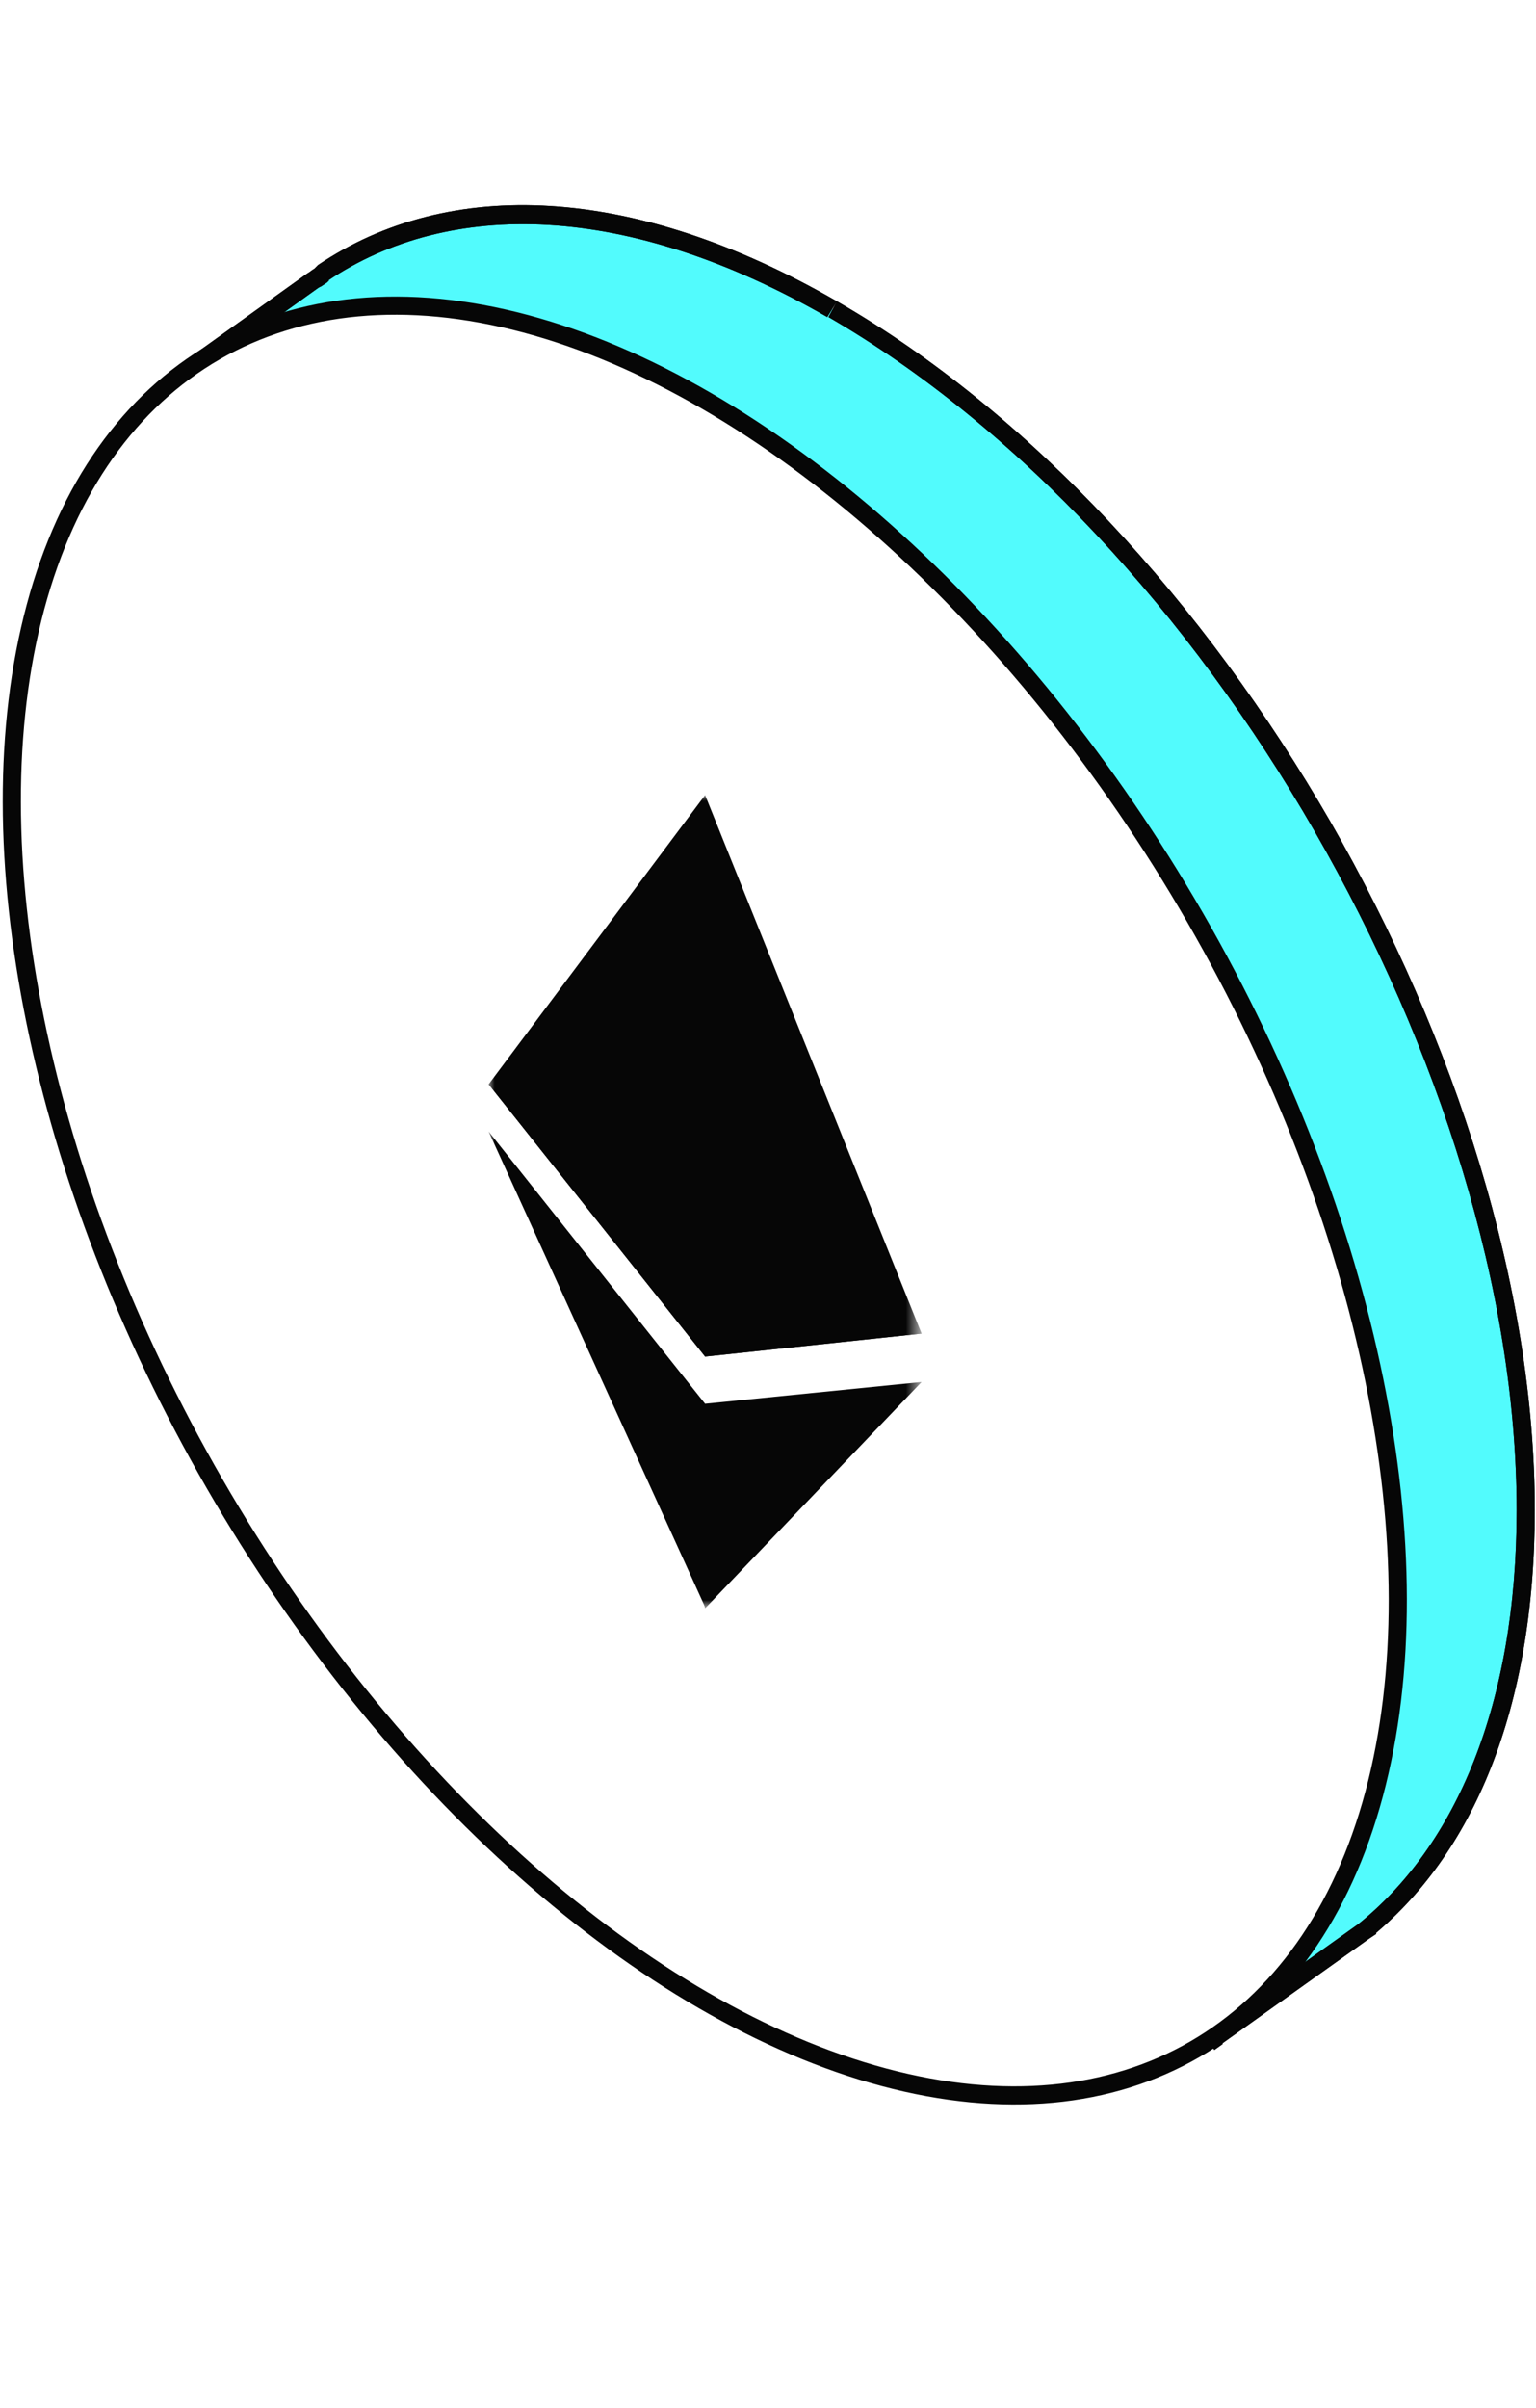
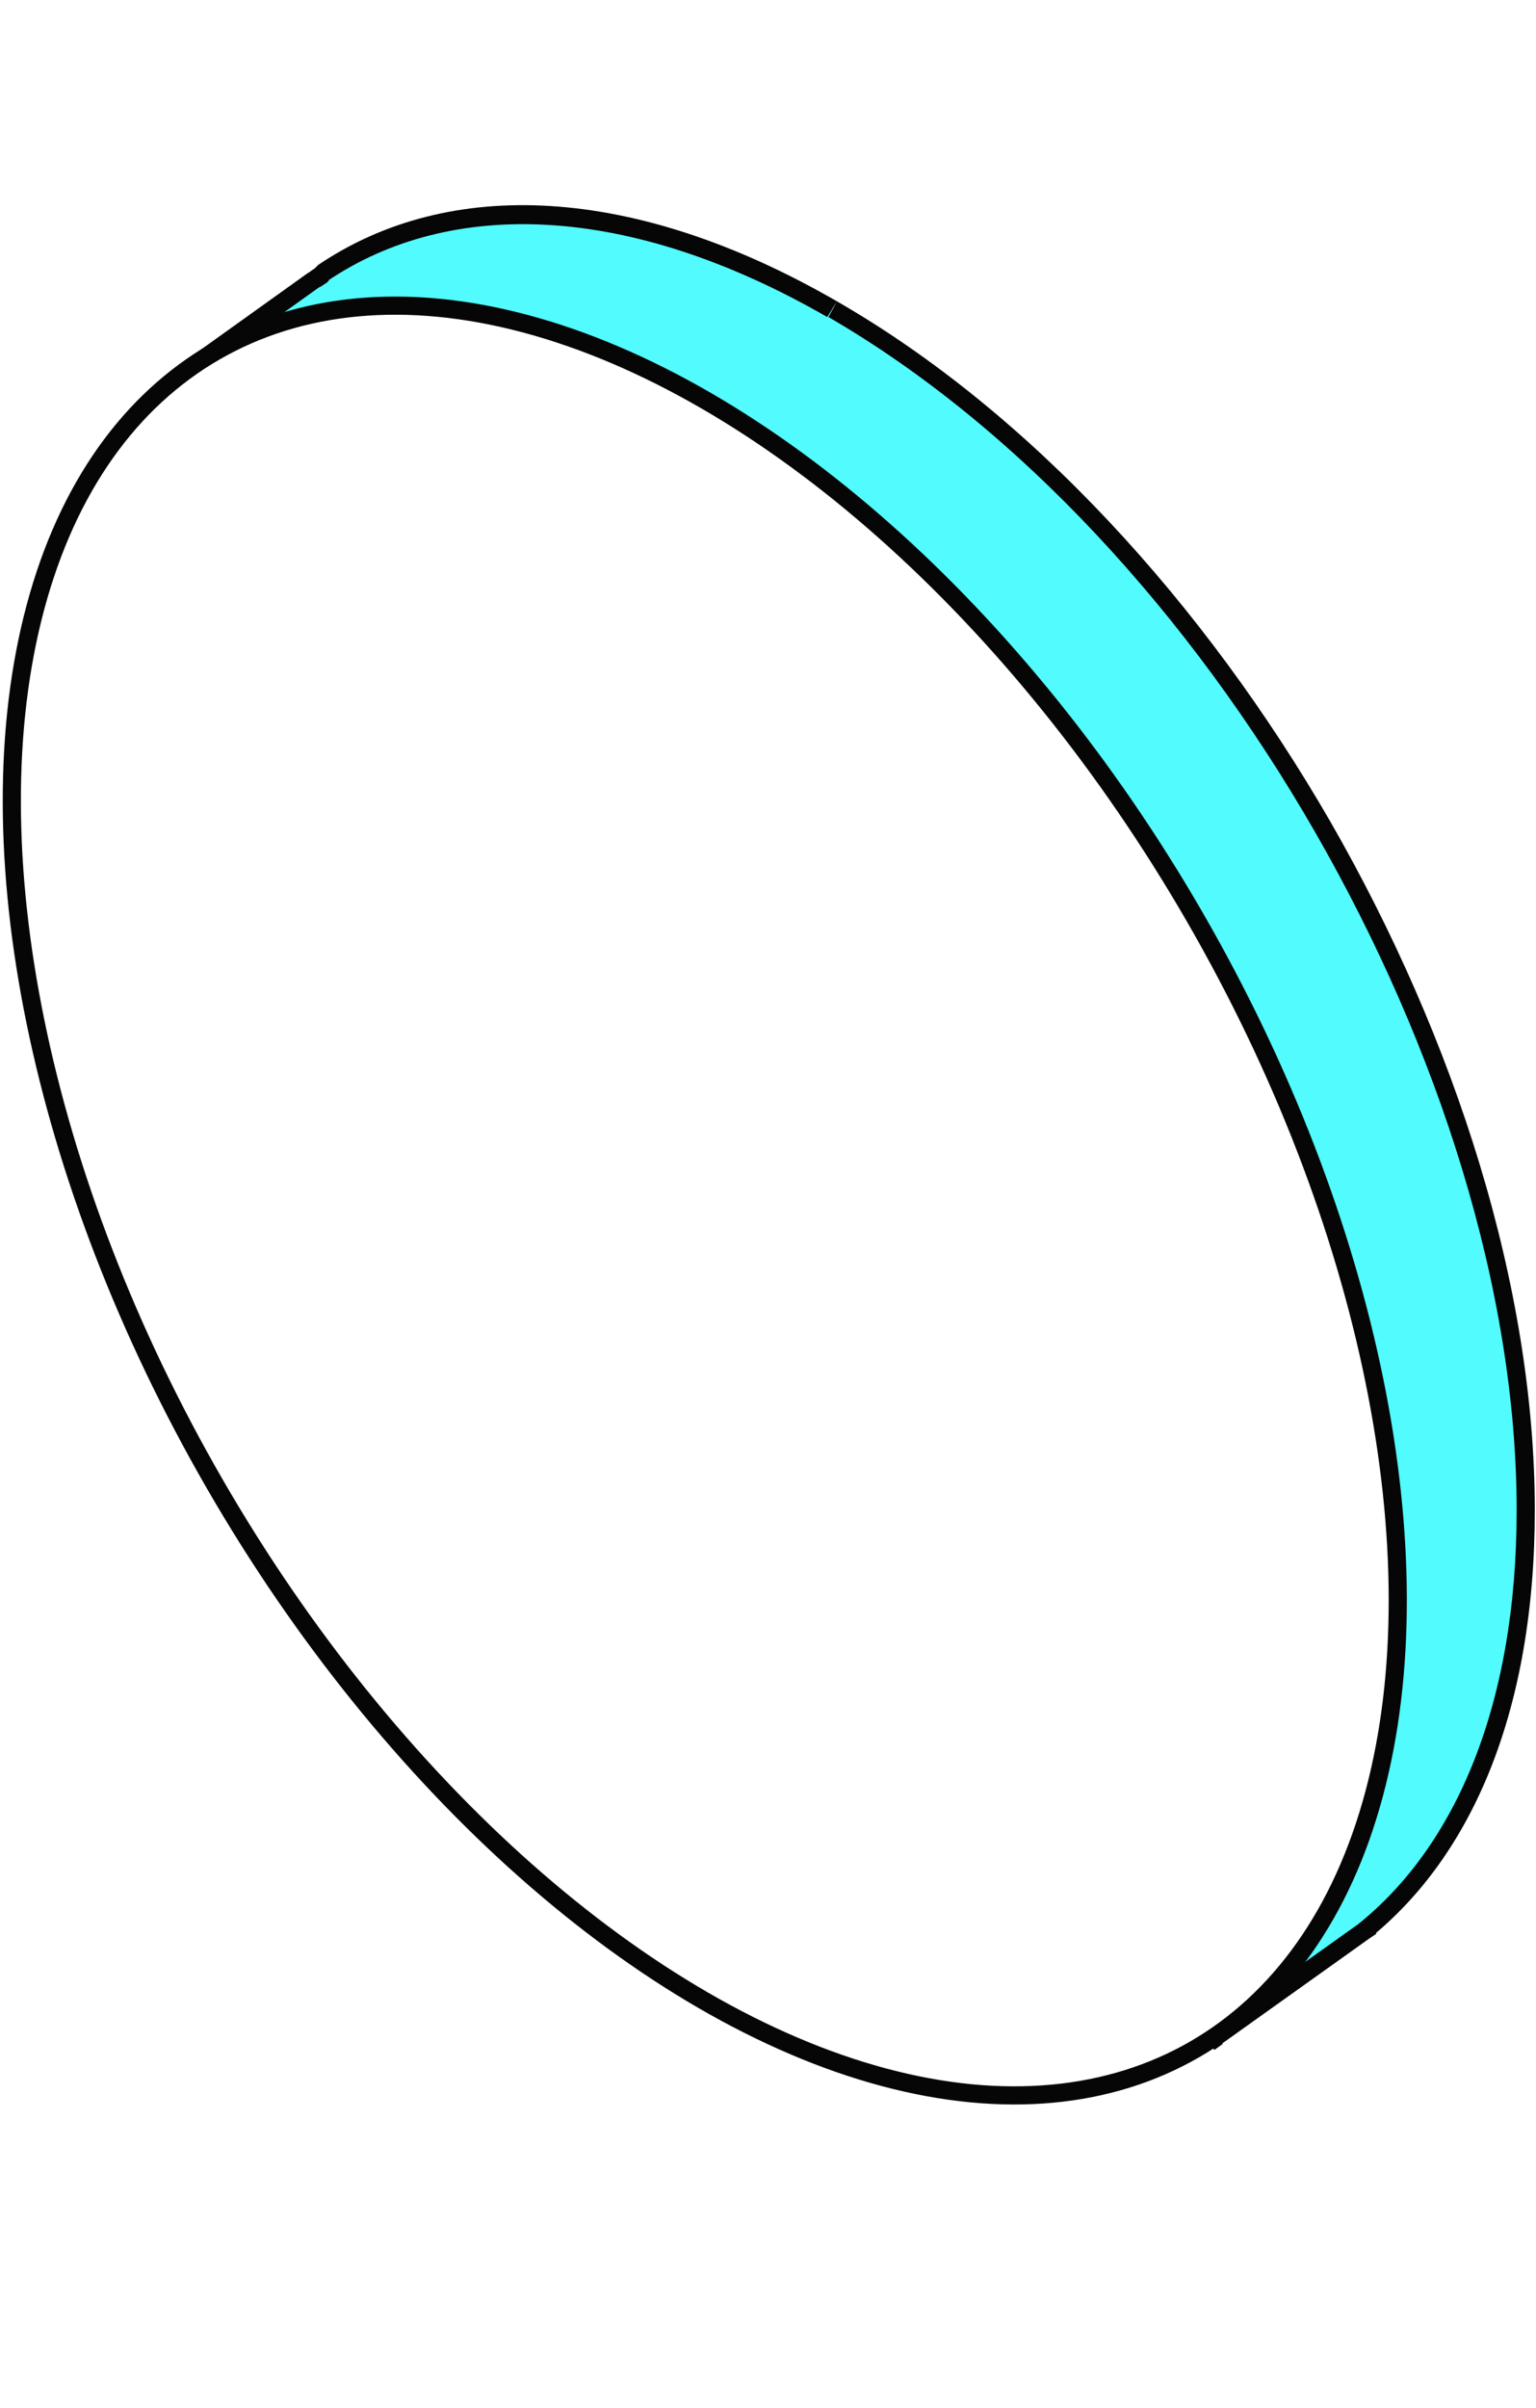
<svg xmlns="http://www.w3.org/2000/svg" version="1.1" id="图层_1" x="0px" y="0px" viewBox="0 0 127 199" style="enable-background:new 0 0 127 199;" xml:space="preserve">
  <style type="text/css">
	.st0{fill-rule:evenodd;clip-rule:evenodd;fill:#52FBFD;}
	.st1{fill:#060606;}
	.st2{fill:#FFFFFF;stroke:#060606;stroke-width:1.5;}
	.st3{fill:#35fcff;filter:url(#Adobe_OpacityMaskFilter);stroke:#060606;stroke-width:1.5;}
	.st4{mask:url(#mask1_3754_36730_1_);}
</style>
  <path class="st0" d="M112.8,159.6c8.4-6.7,13.4-18.6,13.4-34.8c0-36.5-25.7-81-57.3-99.2c-16.7-9.6-31.7-10.1-42.1-3l0,0l-0.3,0.2  c-0.2,0.1-0.4,0.3-0.6,0.4l-10.2,7.3l1.6,2.7c-3.7,6.6-5.7,15.2-5.7,25.5c0,36.5,25.7,81,57.3,99.2c11,6.3,21.3,8.7,30,7.5l1.8,2.9  L112.8,159.6L112.8,159.6z" />
  <path class="st1" d="M112.8,159.6l-0.5-0.6l-0.5,0.4l0.4,0.6L112.8,159.6z M68.8,25.6l-0.4,0.6l0,0L68.8,25.6z M26.7,22.6L26.1,23  l0.4,0.7l0.6-0.4L26.7,22.6z M26.7,22.6l0.6-0.4l-0.4-0.7l-0.6,0.5L26.7,22.6z M26.4,22.8l0.4,0.6l0,0L26.4,22.8z M25.8,23.2  l0.4,0.6l0,0L25.8,23.2z M15.6,30.5l-0.4-0.6l-0.6,0.4l0.4,0.6L15.6,30.5z M17.2,33.1l0.7,0.4l0.2-0.4l-0.2-0.4L17.2,33.1z   M68.8,157.9l0.4-0.6l0,0L68.8,157.9z M98.8,165.4l0.6-0.4l-0.3-0.4l-0.5,0.1L98.8,165.4z M100.6,168.3l-0.6,0.4l0.4,0.7l0.7-0.5  L100.6,168.3z M112.8,159.6l0.4,0.6l0.6-0.4l-0.4-0.6L112.8,159.6z M125.4,124.8c0,16-5,27.7-13.1,34.2l0.9,1.2  c8.6-6.9,13.7-19,13.7-35.4H125.4z M68.5,26.2c15.7,9.1,29.9,24.6,40.2,42.5c10.3,17.9,16.7,38,16.7,56.1h1.5  c0-18.4-6.5-38.8-16.9-56.9c-10.4-18-24.8-33.8-40.8-43L68.5,26.2z M27.1,23.2c10.1-6.8,24.8-6.5,41.3,3l0.8-1.3  c-16.8-9.7-32.1-10.3-42.9-3L27.1,23.2z M27.4,22.2L27.4,22.2L26.1,23l0,0L27.4,22.2z M26.3,21.9L26,22.2l0.9,1.2l0.3-0.2L26.3,21.9  z M26.3,23.8c0.2-0.1,0.4-0.3,0.6-0.4L26,22.2c-0.2,0.1-0.4,0.3-0.6,0.4L26.3,23.8z M25.4,22.6l-10.2,7.3l0.9,1.2l10.2-7.3  L25.4,22.6z M15,30.9l1.6,2.7l1.3-0.8l-1.6-2.7L15,30.9z M12.3,58.7c0-10.2,2-18.7,5.6-25.1l-1.3-0.7c-3.7,6.7-5.8,15.5-5.8,25.9  H12.3z M69.2,157.3c-15.7-9.1-29.9-24.6-40.2-42.5c-10.3-17.9-16.7-38-16.7-56.1h-1.5c0,18.4,6.5,38.8,16.9,56.9  c10.4,18,24.8,33.8,40.8,43L69.2,157.3z M98.7,164.7c-8.5,1.1-18.6-1.2-29.5-7.4l-0.8,1.3c11.1,6.4,21.5,8.8,30.4,7.6L98.7,164.7z   M98.2,165.8l1.8,2.9l1.3-0.8l-1.8-2.9L98.2,165.8z M101,168.9l12.2-8.7l-0.9-1.2l-12.2,8.7L101,168.9z M113.4,159.2L113.4,159.2  l-1.3,0.8l0,0L113.4,159.2z" />
-   <path class="st1" d="M112.8,159.6l-0.5-0.6l-0.5,0.4l0.4,0.6L112.8,159.6z M68.8,25.6l-0.4,0.6l0,0L68.8,25.6z M26.7,22.6L26.1,23  l0.4,0.7l0.6-0.4L26.7,22.6z M26.7,22.6l0.6-0.4l-0.4-0.7l-0.6,0.5L26.7,22.6z M26.4,22.8l0.4,0.6l0,0L26.4,22.8z M25.8,23.2  l0.4,0.6l0,0L25.8,23.2z M15.6,30.5l-0.4-0.6l-0.6,0.4l0.4,0.6L15.6,30.5z M17.2,33.1l0.7,0.4l0.2-0.4l-0.2-0.4L17.2,33.1z   M68.8,157.9l0.4-0.6l0,0L68.8,157.9z M98.8,165.4l0.6-0.4l-0.3-0.4l-0.5,0.1L98.8,165.4z M100.6,168.3l-0.6,0.4l0.4,0.7l0.7-0.5  L100.6,168.3z M112.8,159.6l0.4,0.6l0.6-0.4l-0.4-0.6L112.8,159.6z M125.4,124.8c0,16-5,27.7-13.1,34.2l0.9,1.2  c8.6-6.9,13.7-19,13.7-35.4H125.4z M68.5,26.2c15.7,9.1,29.9,24.6,40.2,42.5c10.3,17.9,16.7,38,16.7,56.1h1.5  c0-18.4-6.5-38.8-16.9-56.9c-10.4-18-24.8-33.8-40.8-43L68.5,26.2z M27.1,23.2c10.1-6.8,24.8-6.5,41.3,3l0.8-1.3  c-16.8-9.7-32.1-10.3-42.9-3L27.1,23.2z M27.4,22.2L27.4,22.2L26.1,23l0,0L27.4,22.2z M26.3,21.9L26,22.2l0.9,1.2l0.3-0.2L26.3,21.9  z M26.3,23.8c0.2-0.1,0.4-0.3,0.6-0.4L26,22.2c-0.2,0.1-0.4,0.3-0.6,0.4L26.3,23.8z M25.4,22.6l-10.2,7.3l0.9,1.2l10.2-7.3  L25.4,22.6z M15,30.9l1.6,2.7l1.3-0.8l-1.6-2.7L15,30.9z M12.3,58.7c0-10.2,2-18.7,5.6-25.1l-1.3-0.7c-3.7,6.7-5.8,15.5-5.8,25.9  H12.3z M69.2,157.3c-15.7-9.1-29.9-24.6-40.2-42.5c-10.3-17.9-16.7-38-16.7-56.1h-1.5c0,18.4,6.5,38.8,16.9,56.9  c10.4,18,24.8,33.8,40.8,43L69.2,157.3z M98.7,164.7c-8.5,1.1-18.6-1.2-29.5-7.4l-0.8,1.3c11.1,6.4,21.5,8.8,30.4,7.6L98.7,164.7z   M98.2,165.8l1.8,2.9l1.3-0.8l-1.8-2.9L98.2,165.8z M101,168.9l12.2-8.7l-0.9-1.2l-12.2,8.7L101,168.9z M113.4,159.2L113.4,159.2  l-1.3,0.8l0,0L113.4,159.2z" />
  <ellipse transform="matrix(0.866 -0.5 0.5 0.866 -41.814 42.448)" class="st2" cx="58.3" cy="99.2" rx="46.8" ry="81" />
  <defs>
    <filter id="Adobe_OpacityMaskFilter" filterUnits="userSpaceOnUse" x="40.4" y="65.7" width="35.7" height="67.2">
      <feColorMatrix type="matrix" values="1 0 0 0 0  0 1 0 0 0  0 0 1 0 0  0 0 0 1 0" />
    </filter>
  </defs>
  <mask maskUnits="userSpaceOnUse" x="40.4" y="65.7" width="35.7" height="67.2" id="mask1_3754_36730_1_">
-     <ellipse transform="matrix(0.866 -0.5 0.5 0.866 -41.814 42.449)" class="st3" cx="58.3" cy="99.2" rx="46.8" ry="81" />
-   </mask>
+     </mask>
  <g class="st4">
-     <path class="st1" d="M58.3,65.7L57.9,67v44.4l0.4,0.7l17.9-1.9L58.3,65.7z" />
-     <path class="st1" d="M58.3,65.7L40.4,89.6l17.9,22.5V90.5V65.7z" />
-     <path class="st1" d="M58.3,116l-0.2,0.2V132l0.2,0.9l17.9-18.7L58.3,116z" />
+     <path class="st1" d="M58.3,65.7L40.4,89.6l17.9,22.5V90.5V65.7" />
    <path class="st1" d="M58.3,132.8V116L40.4,93.5L58.3,132.8z" />
    <path class="st1" d="M58.3,112.1l17.9-1.9L58.3,90.5V112.1z" />
    <path class="st1" d="M40.4,89.6l17.9,22.5V90.5L40.4,89.6z" />
  </g>
</svg>